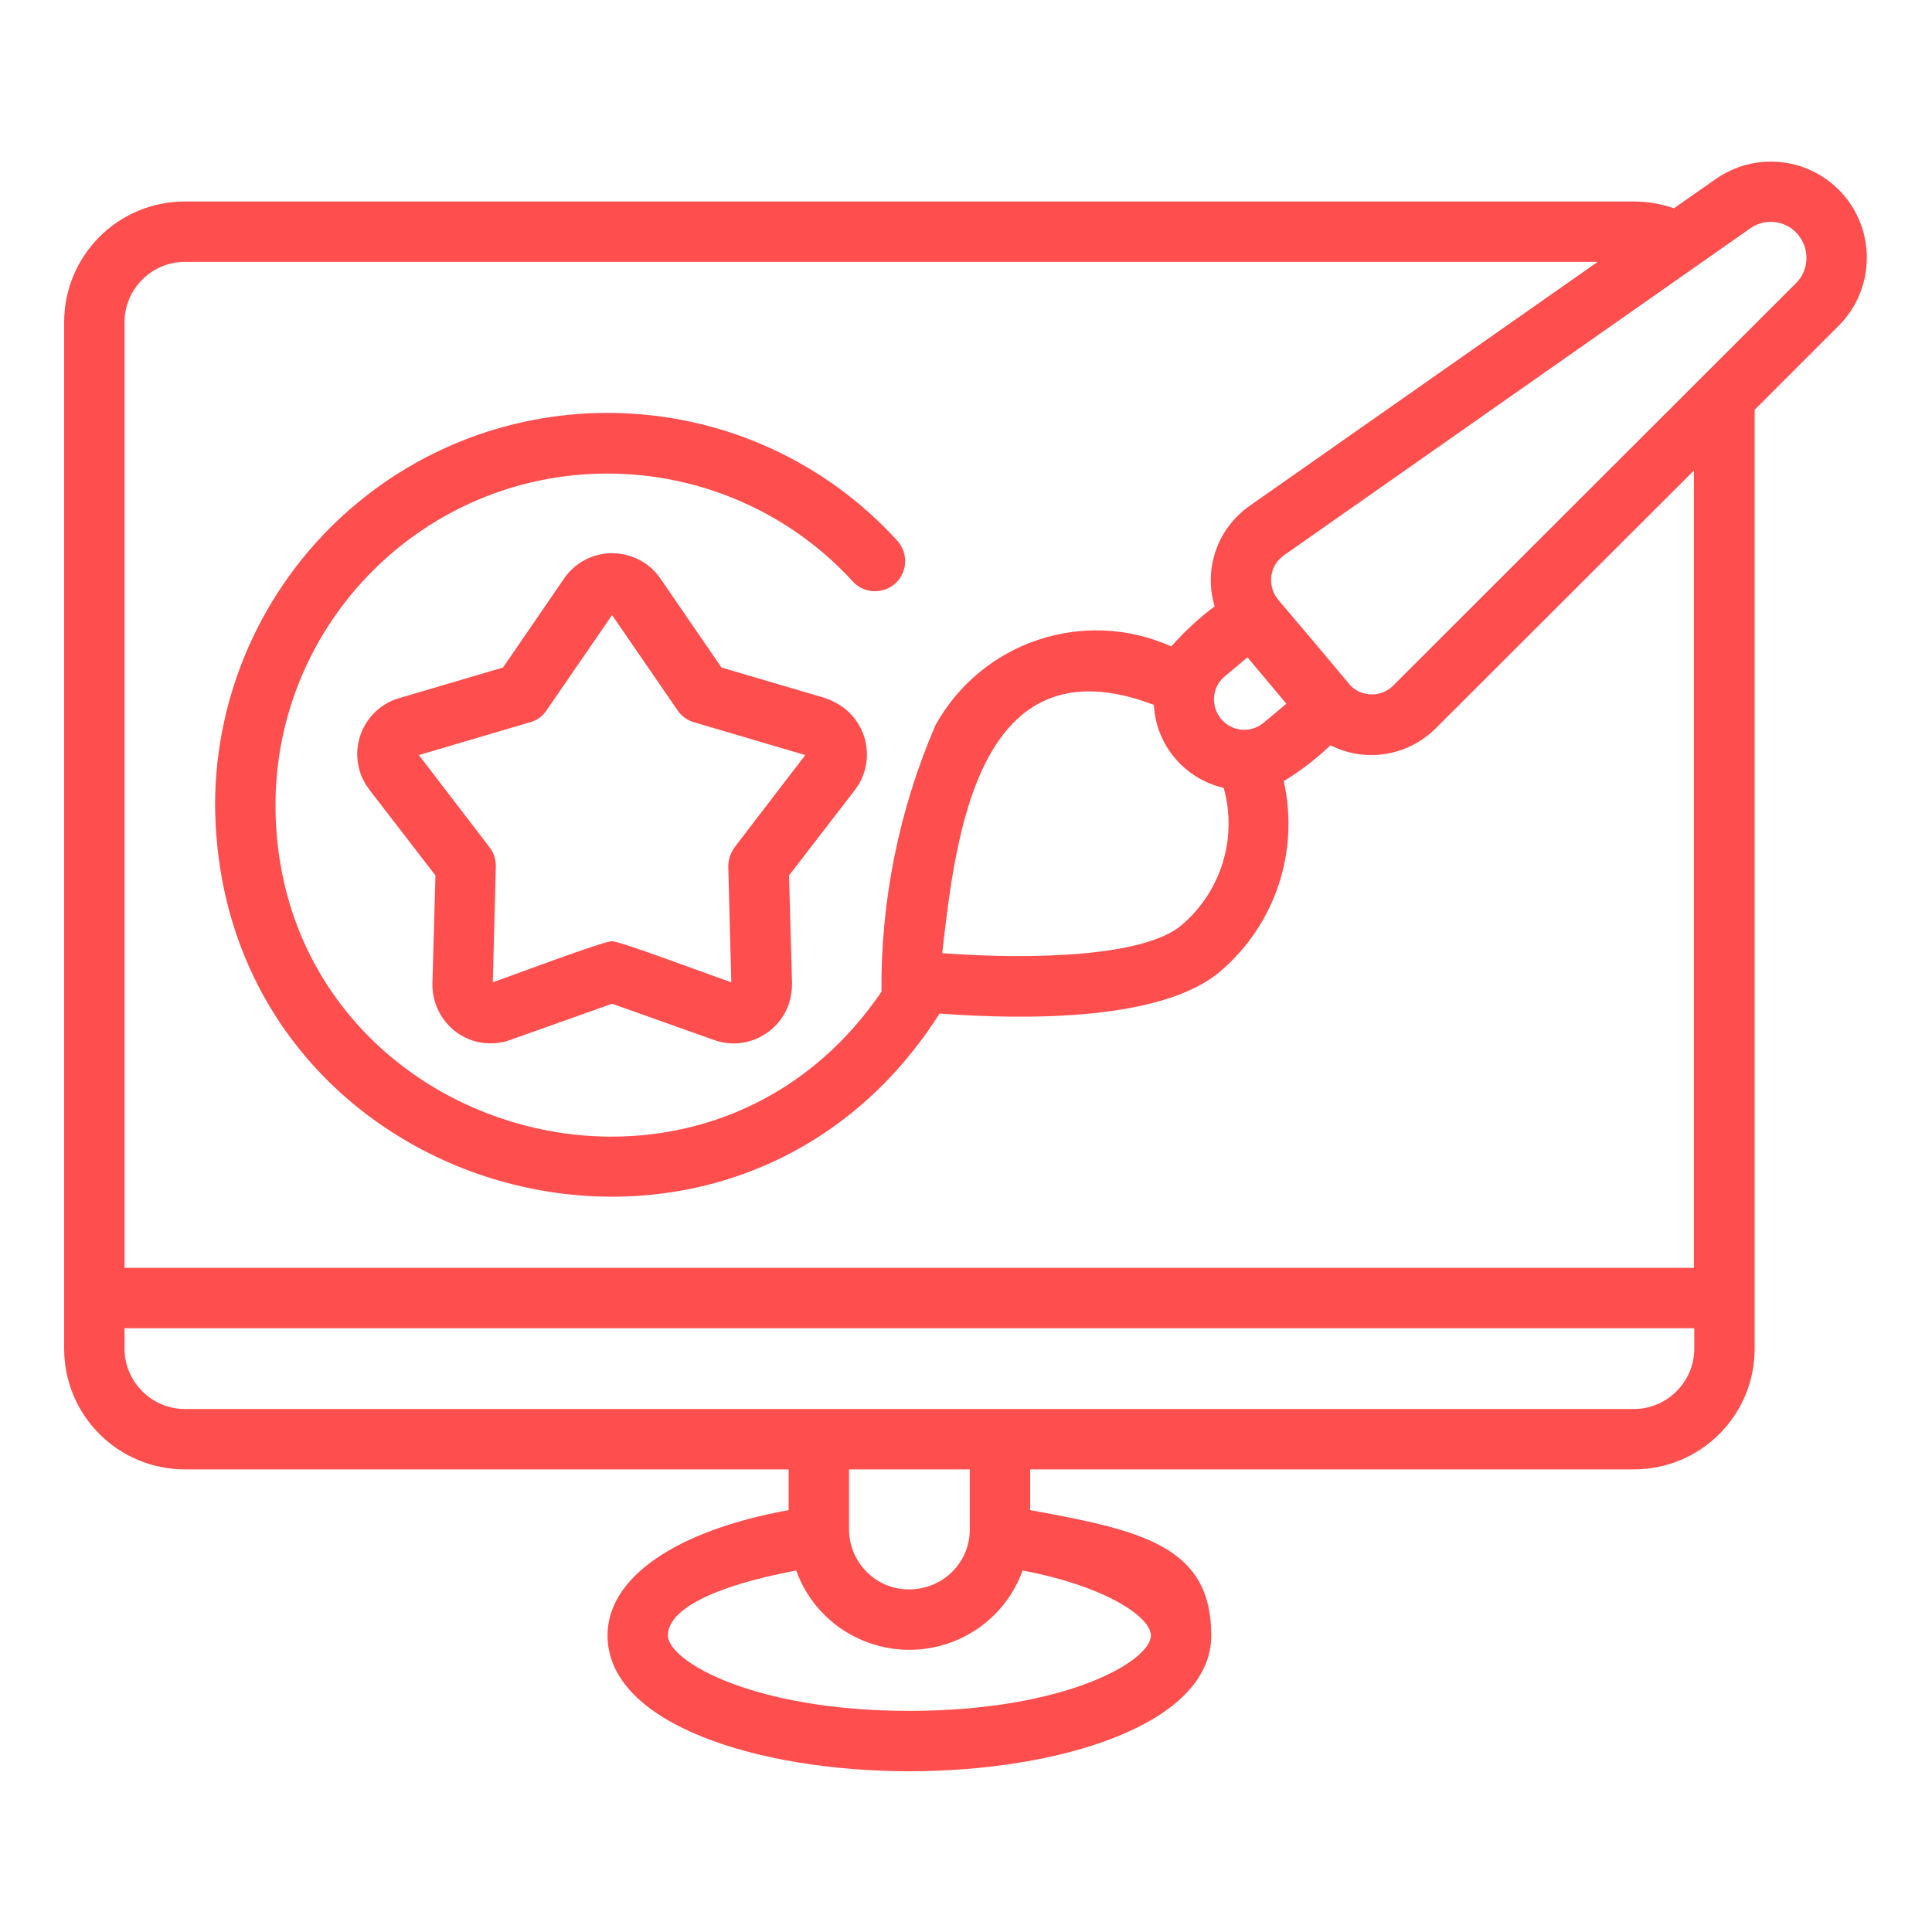
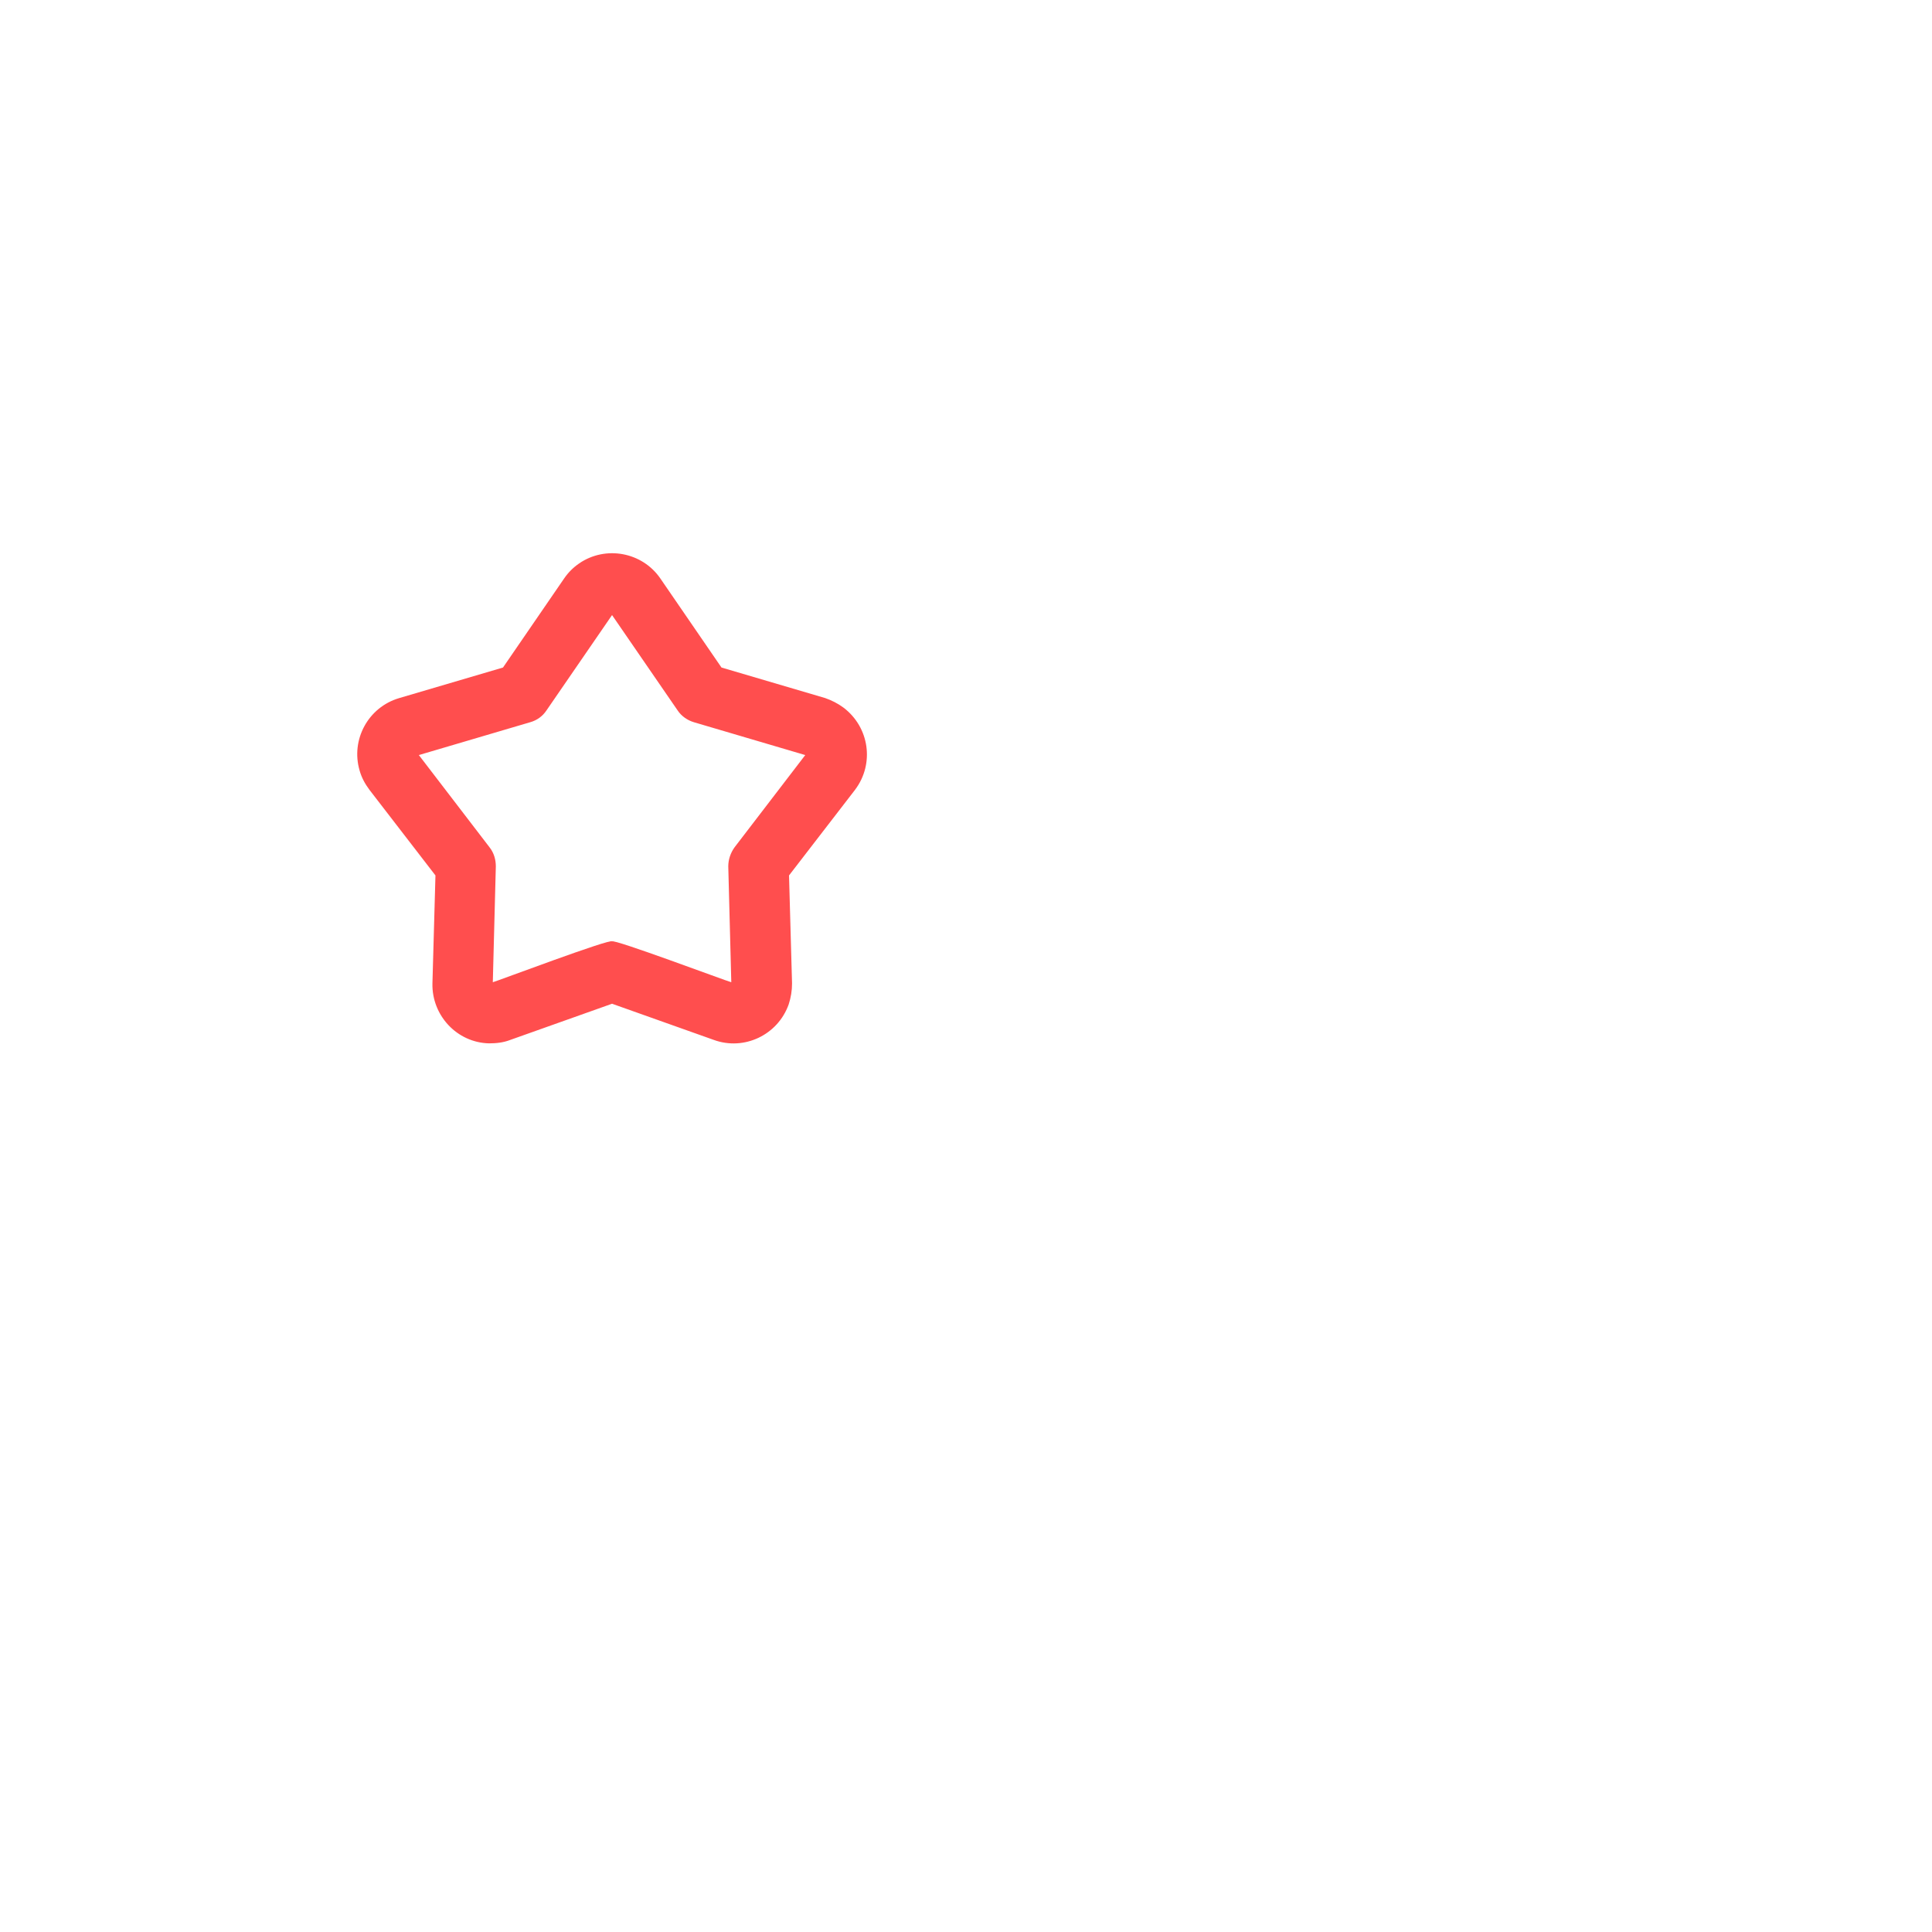
<svg xmlns="http://www.w3.org/2000/svg" id="Layer_1" data-name="Layer 1" version="1.1" viewBox="0 0 512 512">
  <defs>
    <style>
      .cls-1 {
        fill: #ff4e4e;
        stroke-width: 0px;
      }
    </style>
  </defs>
-   <path class="cls-1" d="M218.7,185l-27.5-8.1-16.2-23.6c-4.8-7-14.5-8.8-21.5-4-1.6,1.1-2.9,2.4-4,4l-16.2,23.6-27.5,8.1c-8.2,2.4-12.9,11-10.5,19.2.5,1.8,1.4,3.5,2.6,5.1l17.5,22.7-.8,28.6c-.2,8.5,6.5,15.7,15,15.9,1.9,0,3.8-.2,5.6-.9l27-9.6,27,9.6c8,2.9,16.9-1.3,19.8-9.4.6-1.8.9-3.7.9-5.6l-.8-28.6,17.5-22.7c5.2-6.9,3.8-16.6-3.1-21.8-1.5-1.1-3.1-1.9-4.8-2.5h0ZM194.7,224.5c-1.1,1.5-1.7,3.3-1.7,5.1l.8,30.7c-1-.2-31.6-11.7-31.6-10.8,0-1-30.7,10.6-31.6,10.8l.8-30.7c0-1.8-.5-3.6-1.7-5.1l-18.7-24.4,29.5-8.7c1.8-.5,3.3-1.6,4.3-3.1l17.4-25.3,17.4,25.3c1,1.5,2.6,2.6,4.3,3.1l29.5,8.7-18.7,24.4Z" />
-   <path class="cls-1" d="M454.9,47.3l-11.3,7.9c-3.4-1.2-7-1.8-10.6-1.8H49c-17.7,0-32,14.3-32,32v272c0,17.7,14.3,32,32,32h160v10.8c-29.8,5.4-48,17.8-48,33.2,0,23.6,40.2,36,80,36s80-12.4,80-36-18.2-27.8-48-33.2v-10.8h160c17.7,0,32-14.3,32-32V108.6l22.5-22.5c9.8-10.1,9.6-26.2-.4-36-8.7-8.5-22.1-9.7-32.2-2.8h0ZM305,433.4c0,6.8-22.6,20-64,20s-64-13.2-64-20,11.8-13,34-17.2c6,16.6,24.3,25.1,40.9,19.1,8.9-3.2,15.9-10.2,19.1-19.1,22.2,4.2,34,12.4,34,17.2ZM257,405.4c0,8.8-7.3,15.9-16.2,15.8-8.7,0-15.7-7.1-15.8-15.8v-16h32v16ZM433,373.4c-108.7,0-277.2,0-384,0-8.8,0-16-7.2-16-16v-5.4h416v5.4c0,8.8-7.2,16-16,16ZM449,336H33V85.4c0-8.8,7.2-16,16-16h374.4l-92.3,64.7c-8.5,6-12.2,16.7-9.2,26.6-4.2,3.1-8,6.7-11.5,10.6-23.1-10.3-50.2-1.3-62.5,20.9-9.6,22.3-14.5,46.3-14.3,70.6-48.4,71.2-160.3,36.9-160.6-49.3,0-48.6,39.4-88,88-88,24.8,0,48.4,10.4,65.1,28.7,3,3.2,8.1,3.3,11.3.3,3.1-3,3.3-7.8.5-11.1-38.7-42.5-104.4-45.5-146.9-6.9-21.6,19.7-34,47.6-34,76.9.9,104.1,136.2,142.9,192,55.2,22.7,1.7,58.8,2,74.3-11.1,14.6-12.4,21.1-31.8,16.9-50.5,4.5-2.7,8.6-5.9,12.4-9.5,9.2,4.7,20.4,2.9,27.8-4.4l68.5-68.4v211.4ZM313.1,245.2c-9.8,8.3-39.2,9.2-63.4,7.4,3.5-30.7,9.3-83.6,56.1-65.8.5,10.6,8.1,19.6,18.5,22,3.7,13.3-.7,27.5-11.2,36.4ZM334.8,191.6c-3.4,2.8-8.5,2.3-11.3-1.2-2.7-3.4-2.3-8.3,1-11.1l6.1-5.1,10.3,12.3-6.1,5.1ZM476.2,74.8l-107,106.9c-3.1,3.1-8.2,3.1-11.3,0-.2-.2-.3-.3-.4-.5l-9.4-11.2-9.4-11.1c-2.8-3.4-2.4-8.5,1-11.3.2-.1.3-.3.5-.4,8.2-5.8,120-84.1,123.8-86.8,4.3-2.9,10.2-1.8,13.1,2.6,2.5,3.7,2.1,8.7-1,11.9h0Z" />
+   <path class="cls-1" d="M218.7,185l-27.5-8.1-16.2-23.6c-4.8-7-14.5-8.8-21.5-4-1.6,1.1-2.9,2.4-4,4l-16.2,23.6-27.5,8.1c-8.2,2.4-12.9,11-10.5,19.2.5,1.8,1.4,3.5,2.6,5.1l17.5,22.7-.8,28.6c-.2,8.5,6.5,15.7,15,15.9,1.9,0,3.8-.2,5.6-.9l27-9.6,27,9.6c8,2.9,16.9-1.3,19.8-9.4.6-1.8.9-3.7.9-5.6l-.8-28.6,17.5-22.7c5.2-6.9,3.8-16.6-3.1-21.8-1.5-1.1-3.1-1.9-4.8-2.5h0M194.7,224.5c-1.1,1.5-1.7,3.3-1.7,5.1l.8,30.7c-1-.2-31.6-11.7-31.6-10.8,0-1-30.7,10.6-31.6,10.8l.8-30.7c0-1.8-.5-3.6-1.7-5.1l-18.7-24.4,29.5-8.7c1.8-.5,3.3-1.6,4.3-3.1l17.4-25.3,17.4,25.3c1,1.5,2.6,2.6,4.3,3.1l29.5,8.7-18.7,24.4Z" />
</svg>